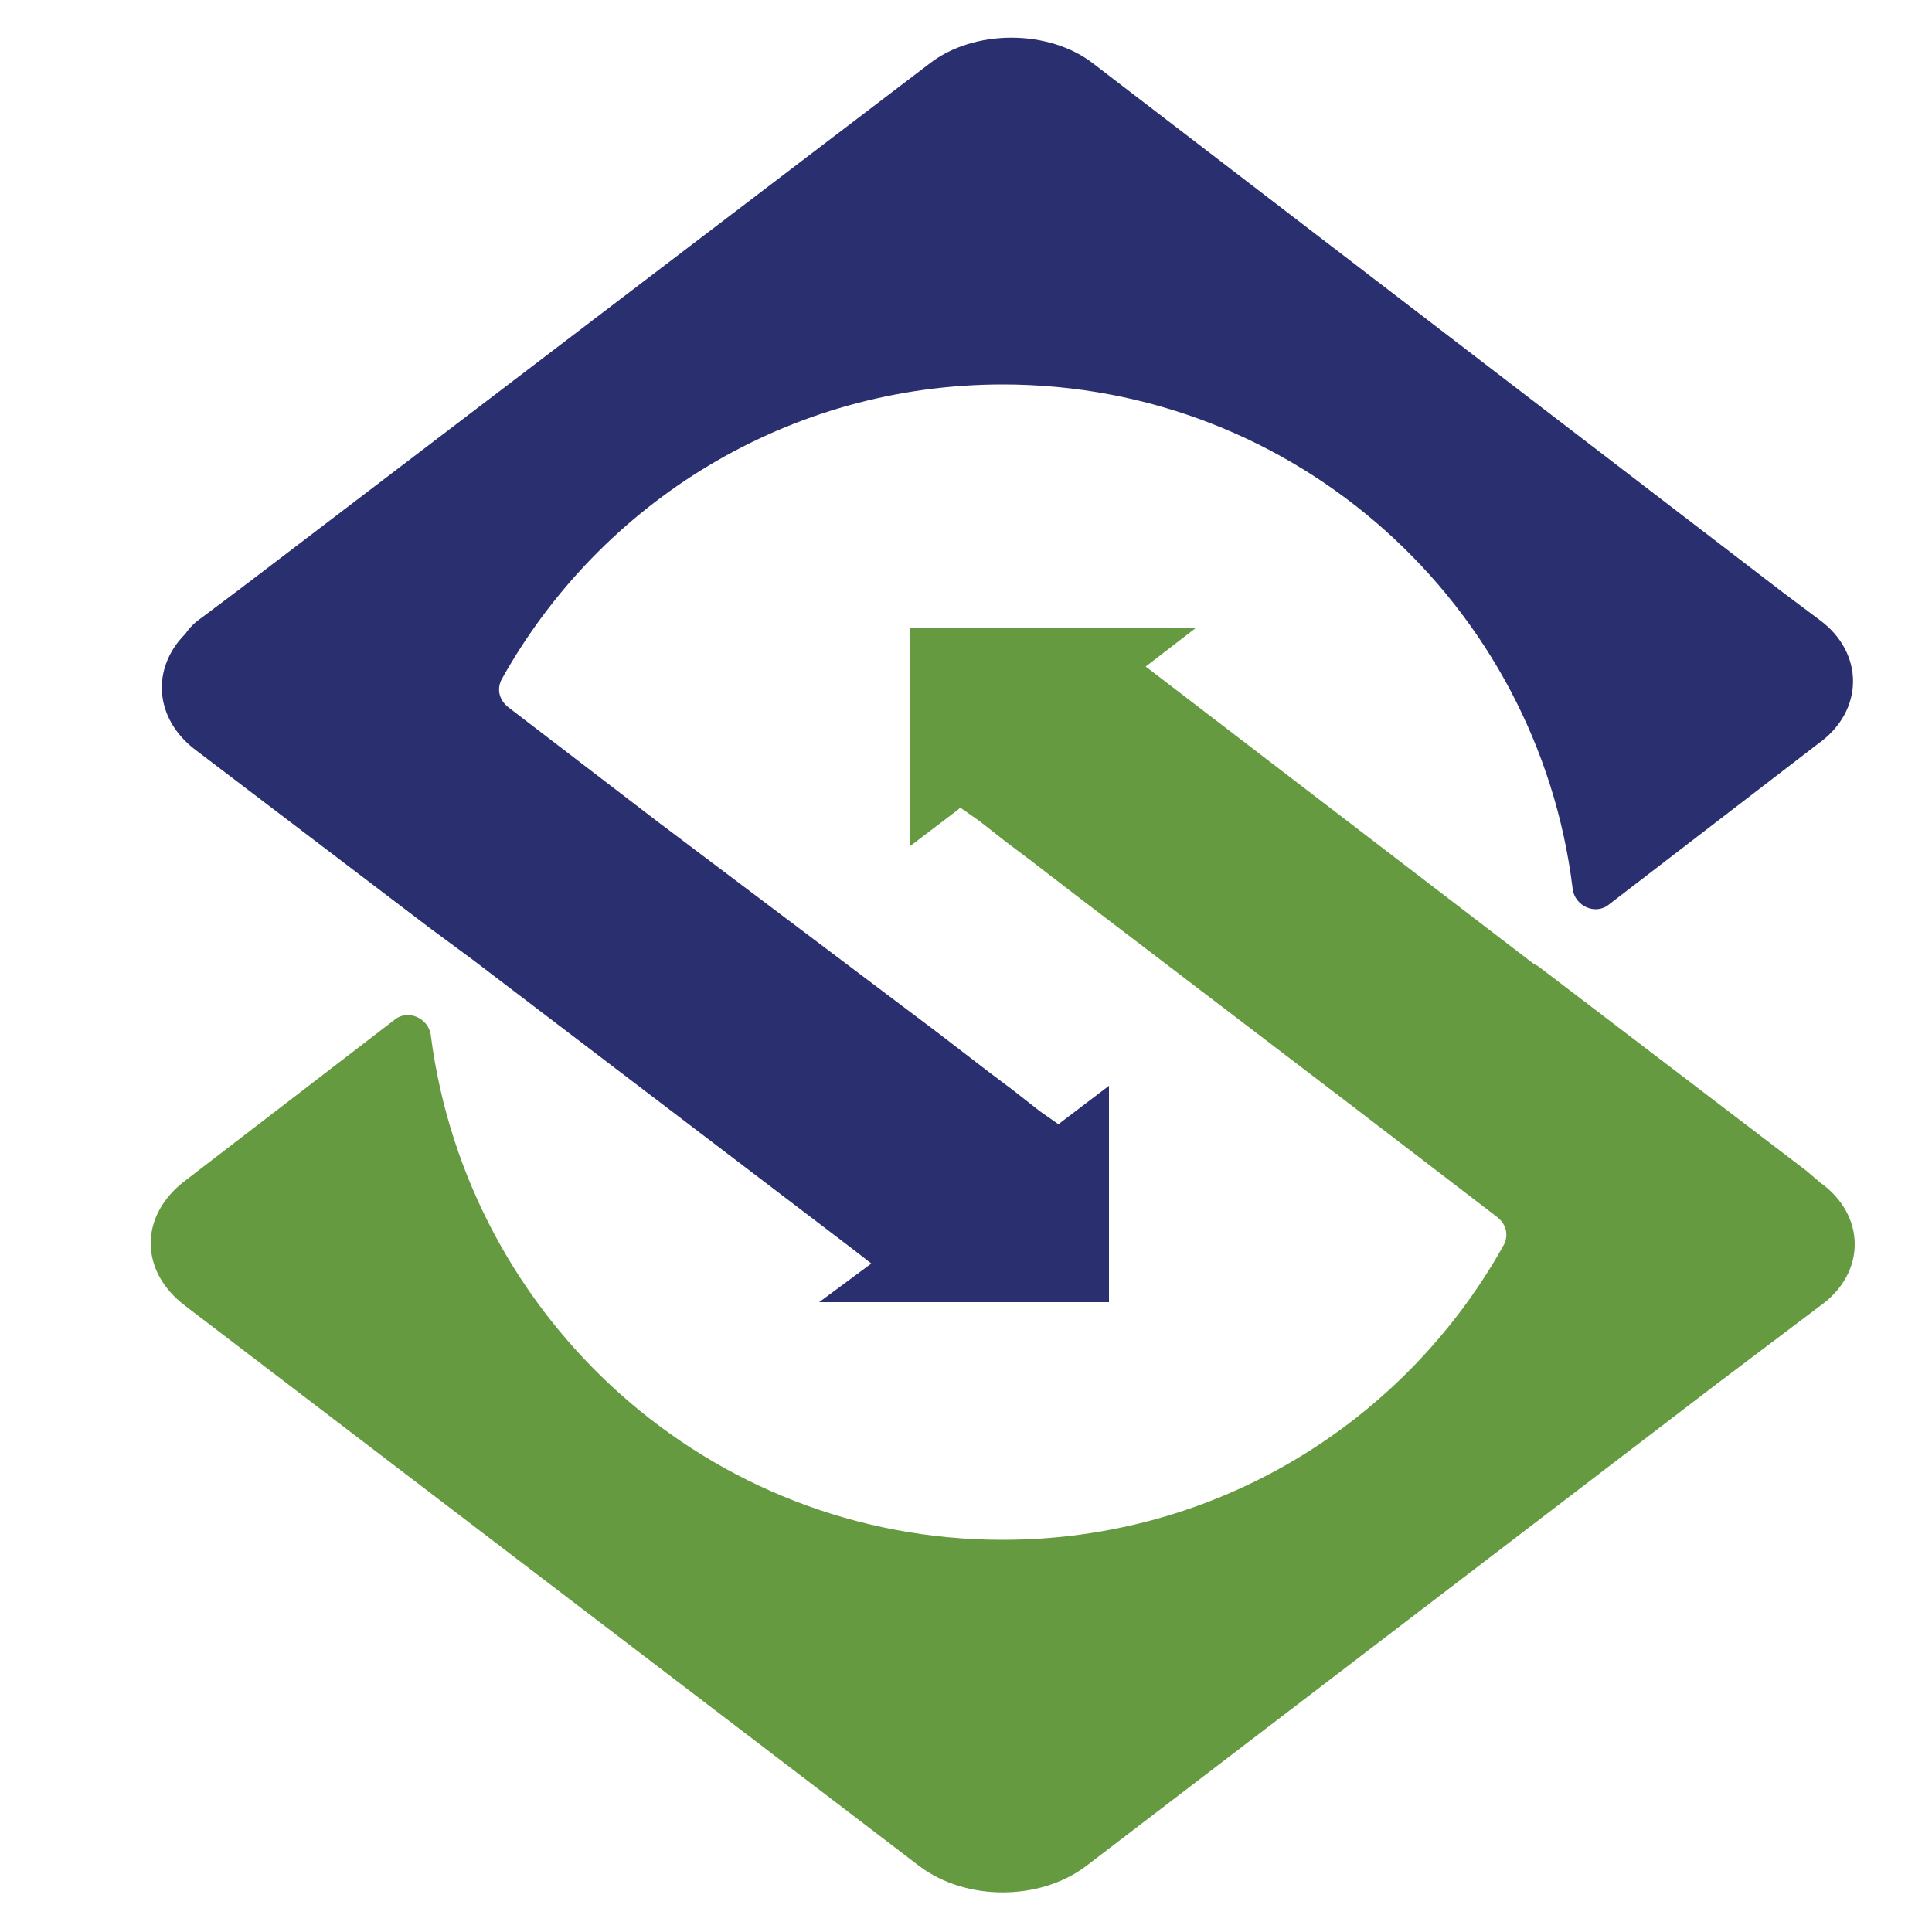
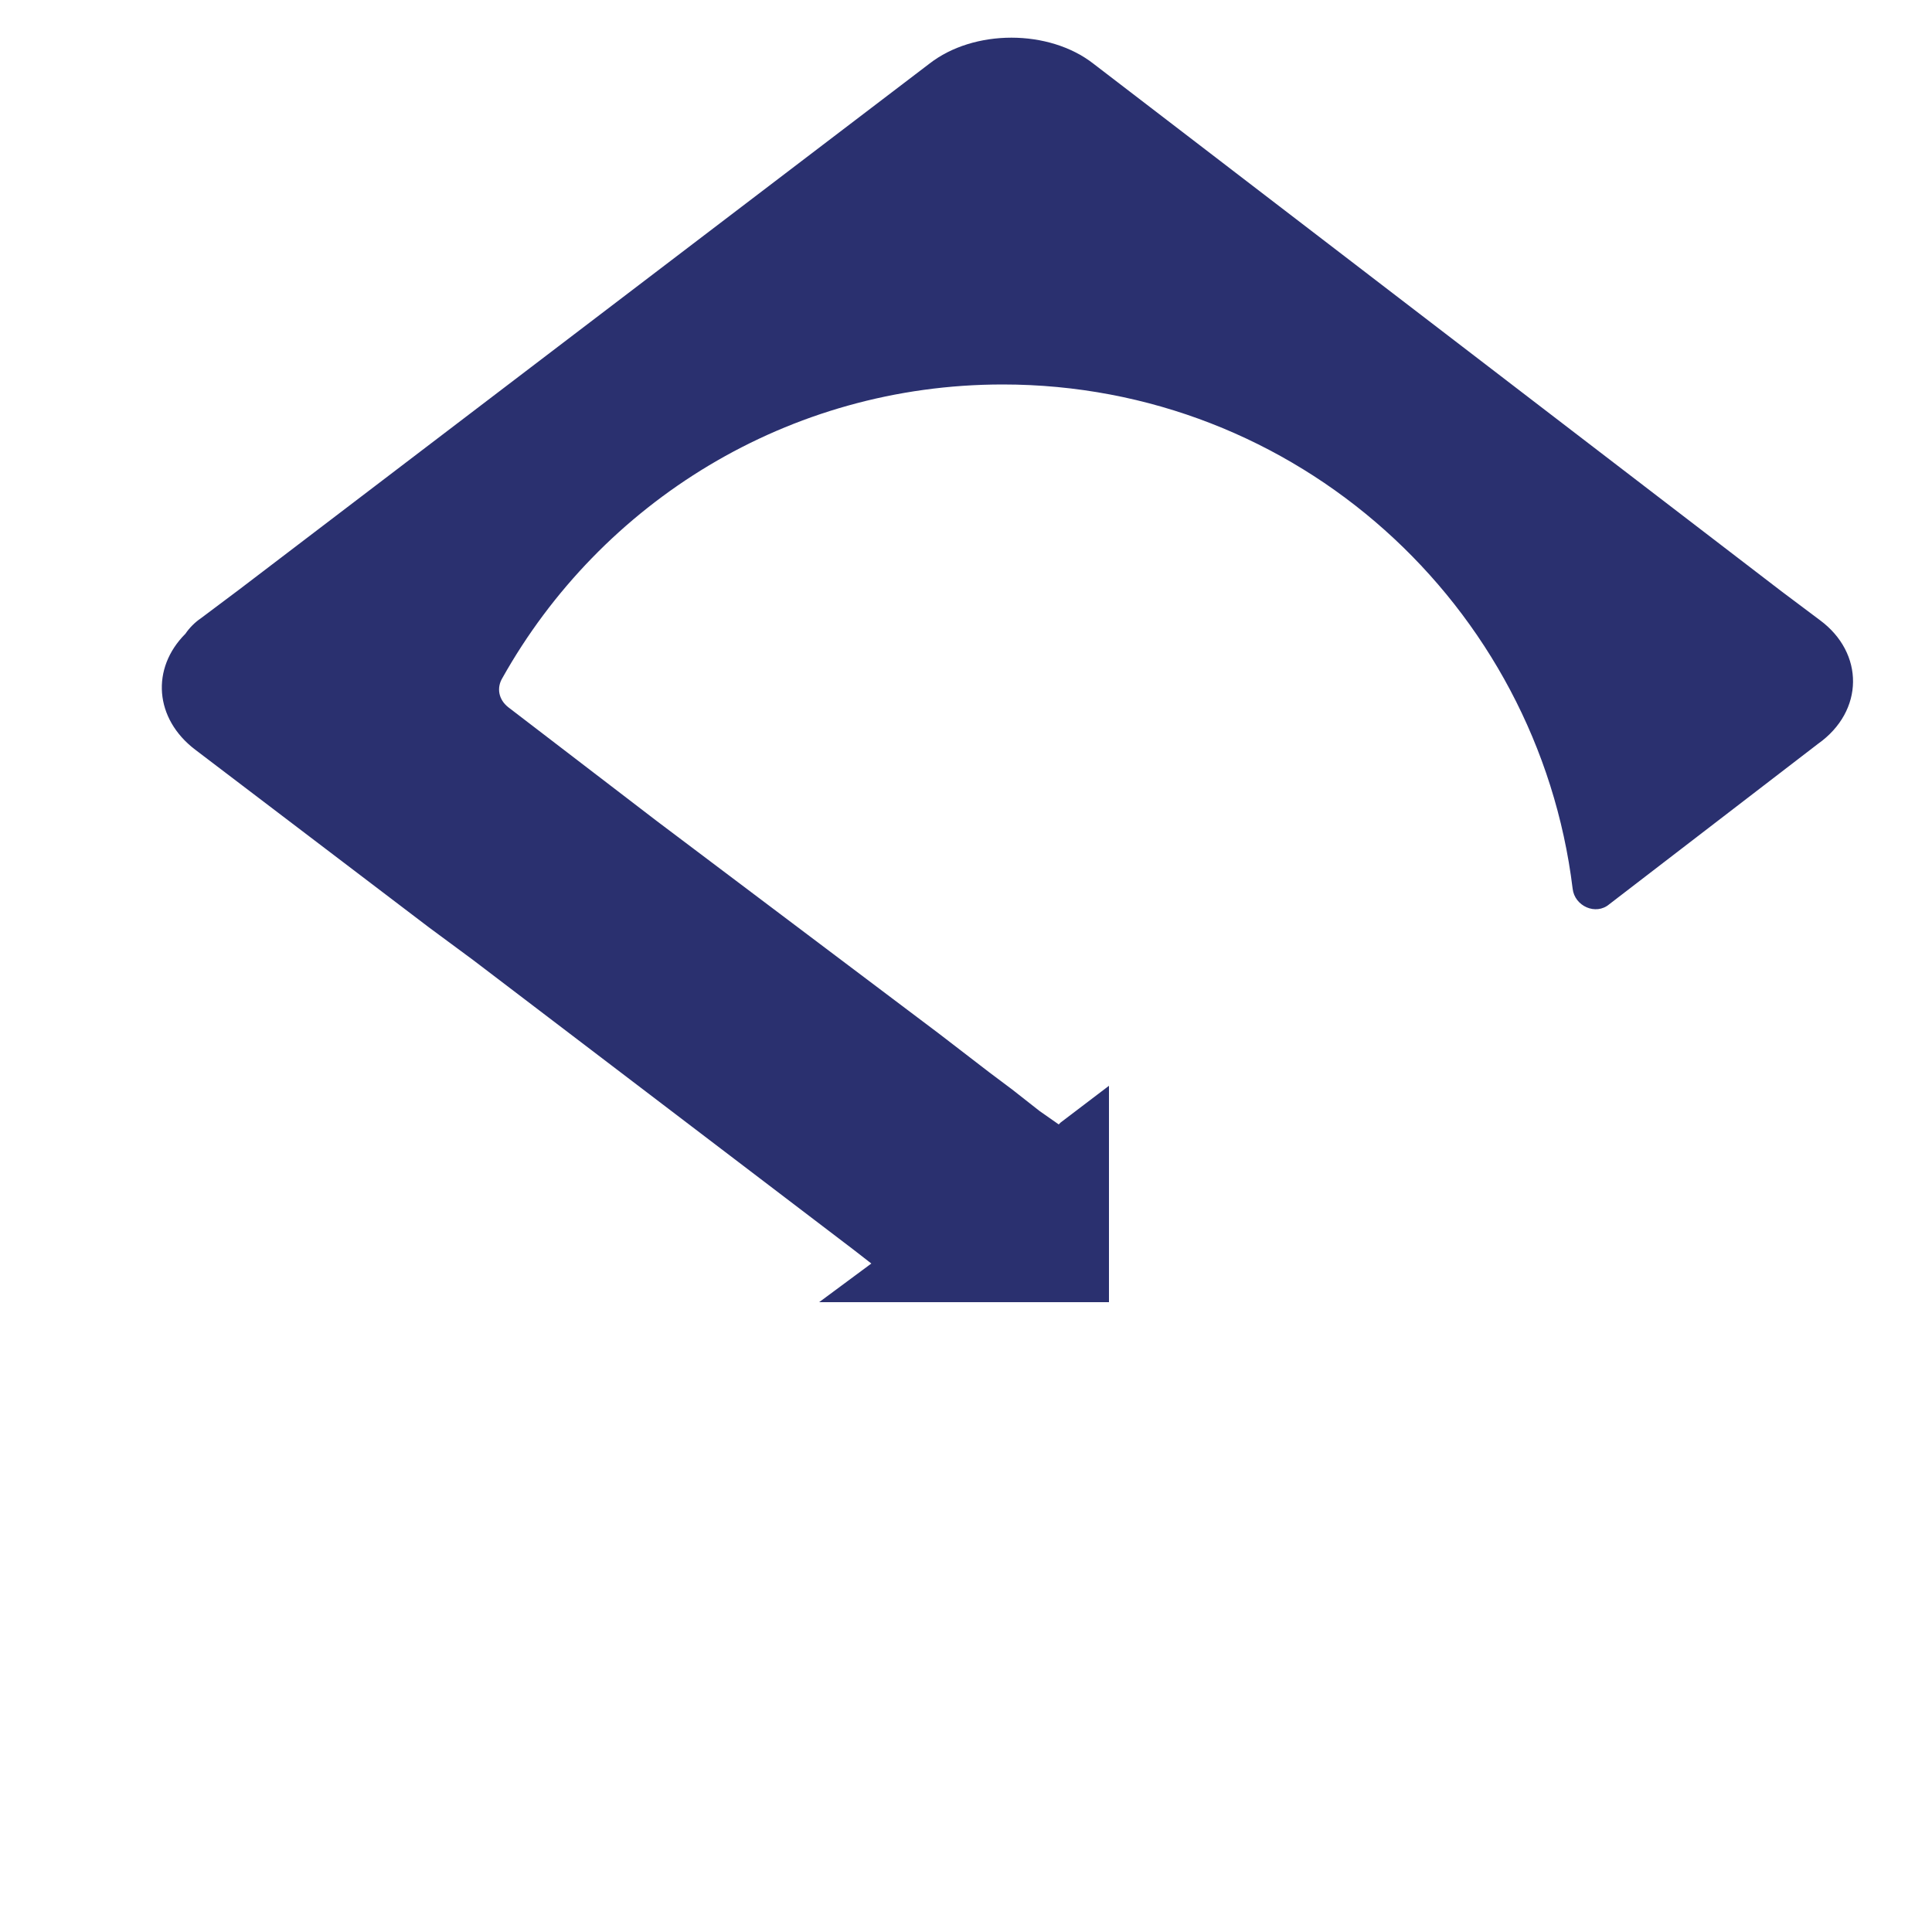
<svg xmlns="http://www.w3.org/2000/svg" version="1.1" id="Livello_1" x="0px" y="0px" viewBox="0 0 100 100" style="enable-background:new 0 0 100 100;" xml:space="preserve">
  <style type="text/css">
	.st0{fill:#2A306F;}
	.st1{fill:#669A41;}
</style>
  <path id="Path" class="st0" d="M94.2,32.1l-2-1.5L56.6,3.3c-2.3-1.8-6.2-1.8-8.5,0L12.4,30.5l-2,1.5c-0.3,0.2-0.6,0.5-0.8,0.8  c-1.8,1.8-1.6,4.4,0.5,6l12.1,9.2l2.3,1.7l19.7,15l0.9,0.7l-2.7,2h0l0,0h6.1H54v0h2.1h1.3v-0.9V56.2v0l-2.5,1.9l-0.1,0.1l-1-0.7  l-1.4-1.1l-1.2-0.9l-2.6-2L34,42.5l-7.7-5.9c-0.5-0.4-0.6-1-0.3-1.5c5.1-9.1,14.8-15.2,25.9-15.2c15.2,0,27.7,11.4,29.5,26.1  c0.1,0.9,1.2,1.4,1.9,0.8l10.8-8.3C96.5,36.8,96.5,33.8,94.2,32.1z" />
-   <path id="Path_2" class="st1" d="M94.2,61.2l-0.7-0.6l-11.8-9L79.6,50l-0.2-0.1L59.3,34.5l2.6-2h0l0,0h-5.3h-6.2v0h-3.2h-0.1v0.1  v11.2v0l2.5-1.9l0.1-0.1l1,0.7l1.4,1.1h0l1.2,0.9l2.6,2l13.9,10.6l7.7,5.9c0.5,0.4,0.6,1,0.3,1.5c-5.1,9.1-14.8,15.2-25.9,15.2  c-15.2,0-27.7-11.4-29.6-26.1c-0.1-0.9-1.2-1.4-1.9-0.8L9.6,61.1c-2.4,1.8-2.4,4.7,0,6.5l38,29c2.4,1.8,6.2,1.8,8.6,0l32.7-25l0,0  l5.3-4C96.6,65.9,96.6,62.9,94.2,61.2z" />
</svg>